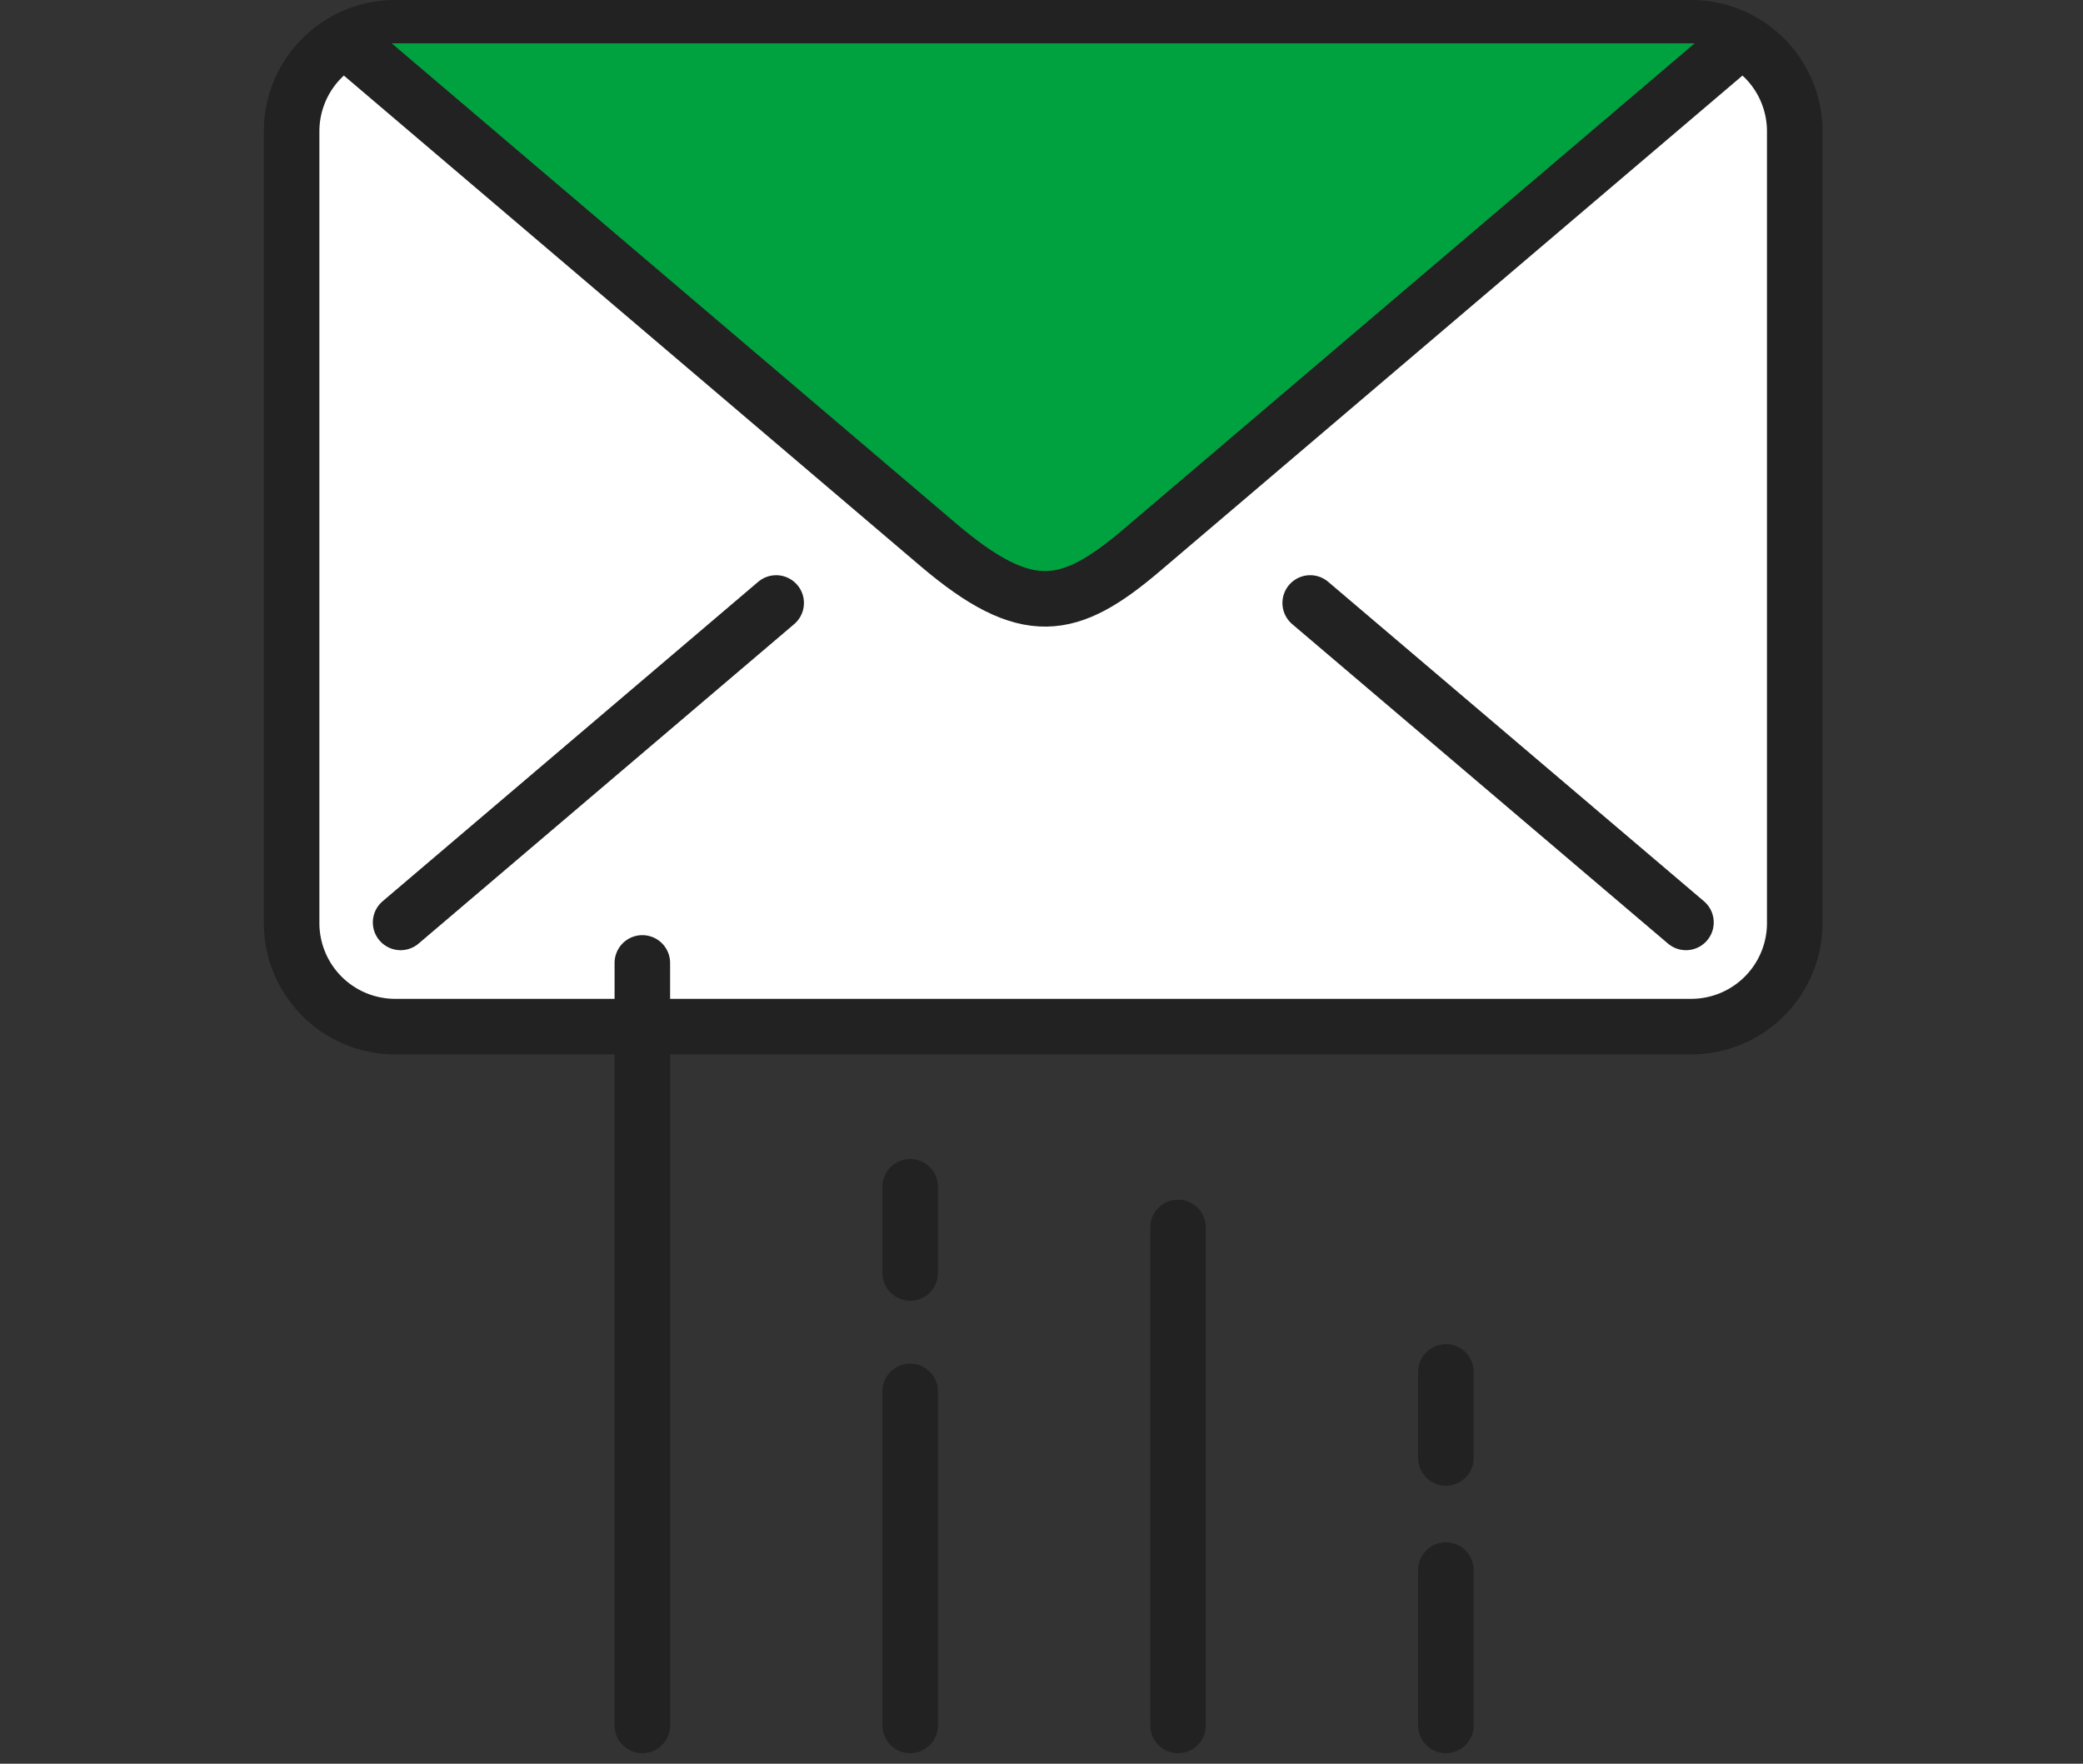
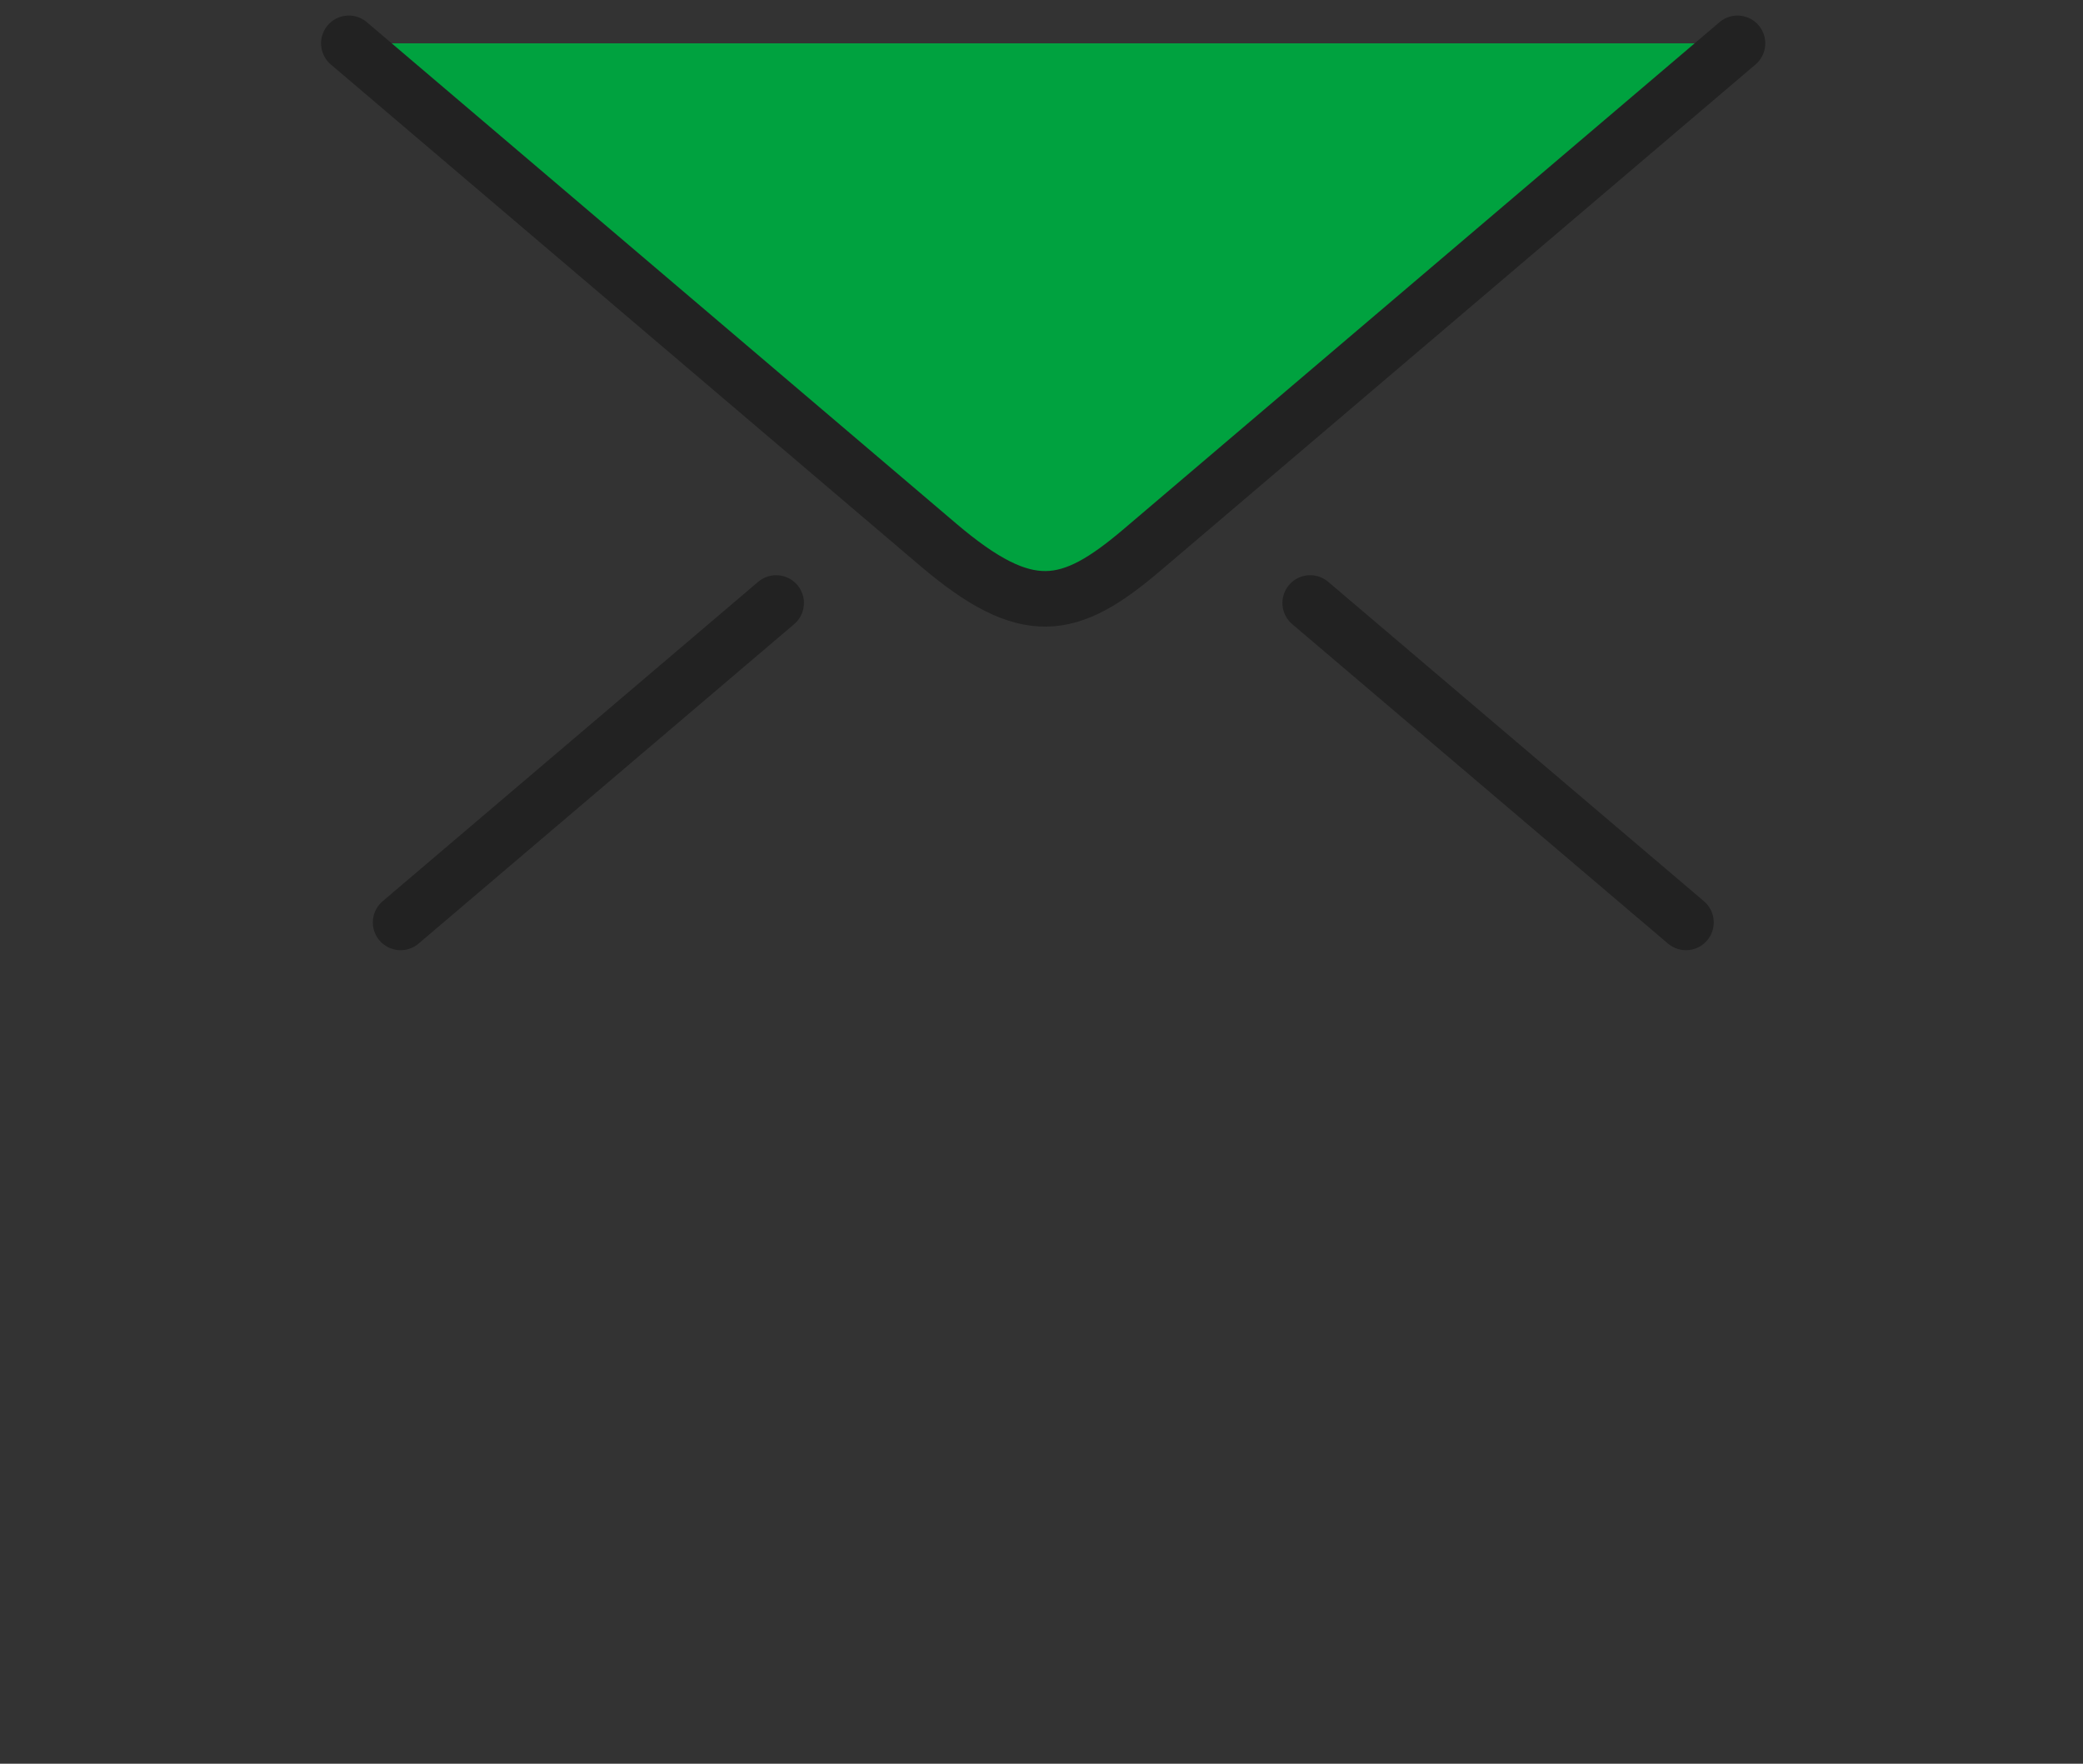
<svg xmlns="http://www.w3.org/2000/svg" width="150" height="127" fill="none">
  <rect width="100%" height="100%" fill="#333333" stroke="none" />
-   <path d="M121.785 2H28.457A7.457 7.457 0 0021 9.457v57.009a7.457 7.457 0 007.457 7.457h93.328a7.457 7.457 0 007.457-7.457V9.456A7.457 7.457 0 00121.785 2z" fill="#fff" stroke="#222" stroke-width="4" stroke-miterlimit="10" />
  <path d="M25.12 3.12l42.45 36.11c6.382 5.425 9.435 4.824 14.664.373L125.12 3.121" fill="#00A23F" />
  <path d="M25.12 3.12l42.45 36.11c6.382 5.425 9.435 4.824 14.664.373L125.12 3.121M121.409 66.42l-27.06-23.002M55.893 43.419L28.848 66.42" stroke="#222" stroke-width="4" stroke-linecap="round" stroke-linejoin="round" />
-   <path d="M46.256 69.337v54.905M65.544 100.187v24.054M65.544 85.454v6.209M104.121 113.056v11.185M104.121 98.789v6.194M84.832 88.385v35.856" stroke="#222" stroke-width="4" stroke-miterlimit="10" stroke-linecap="round" />
</svg>